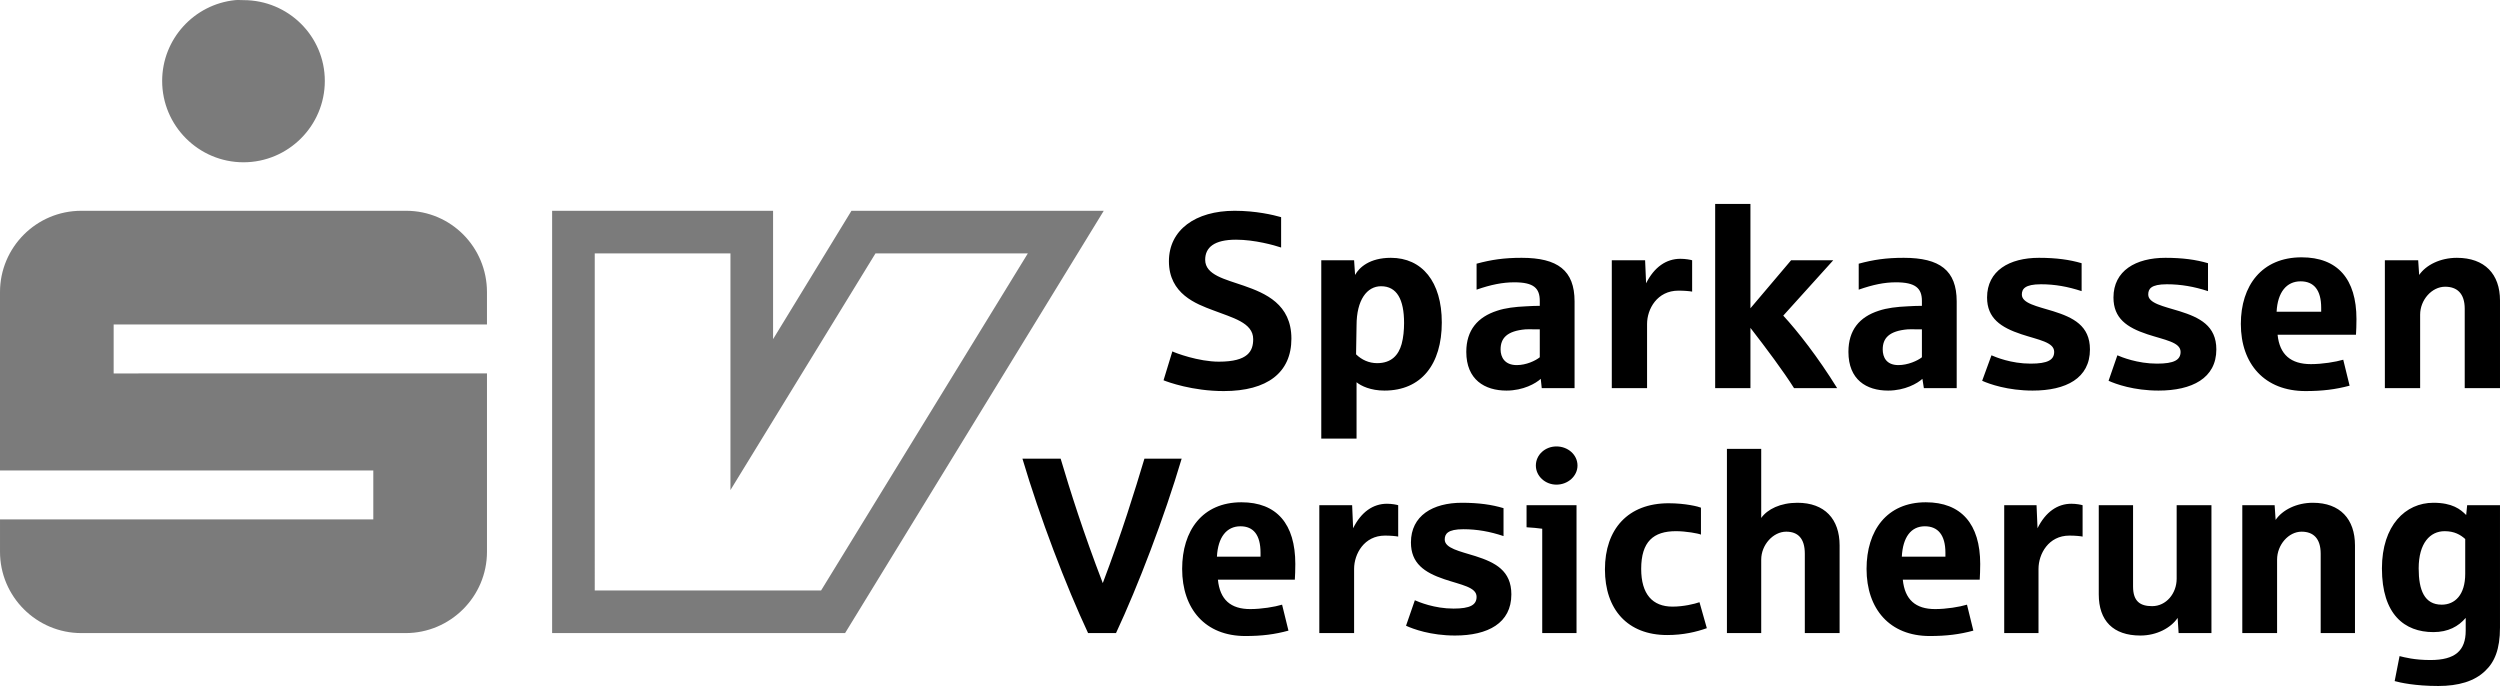
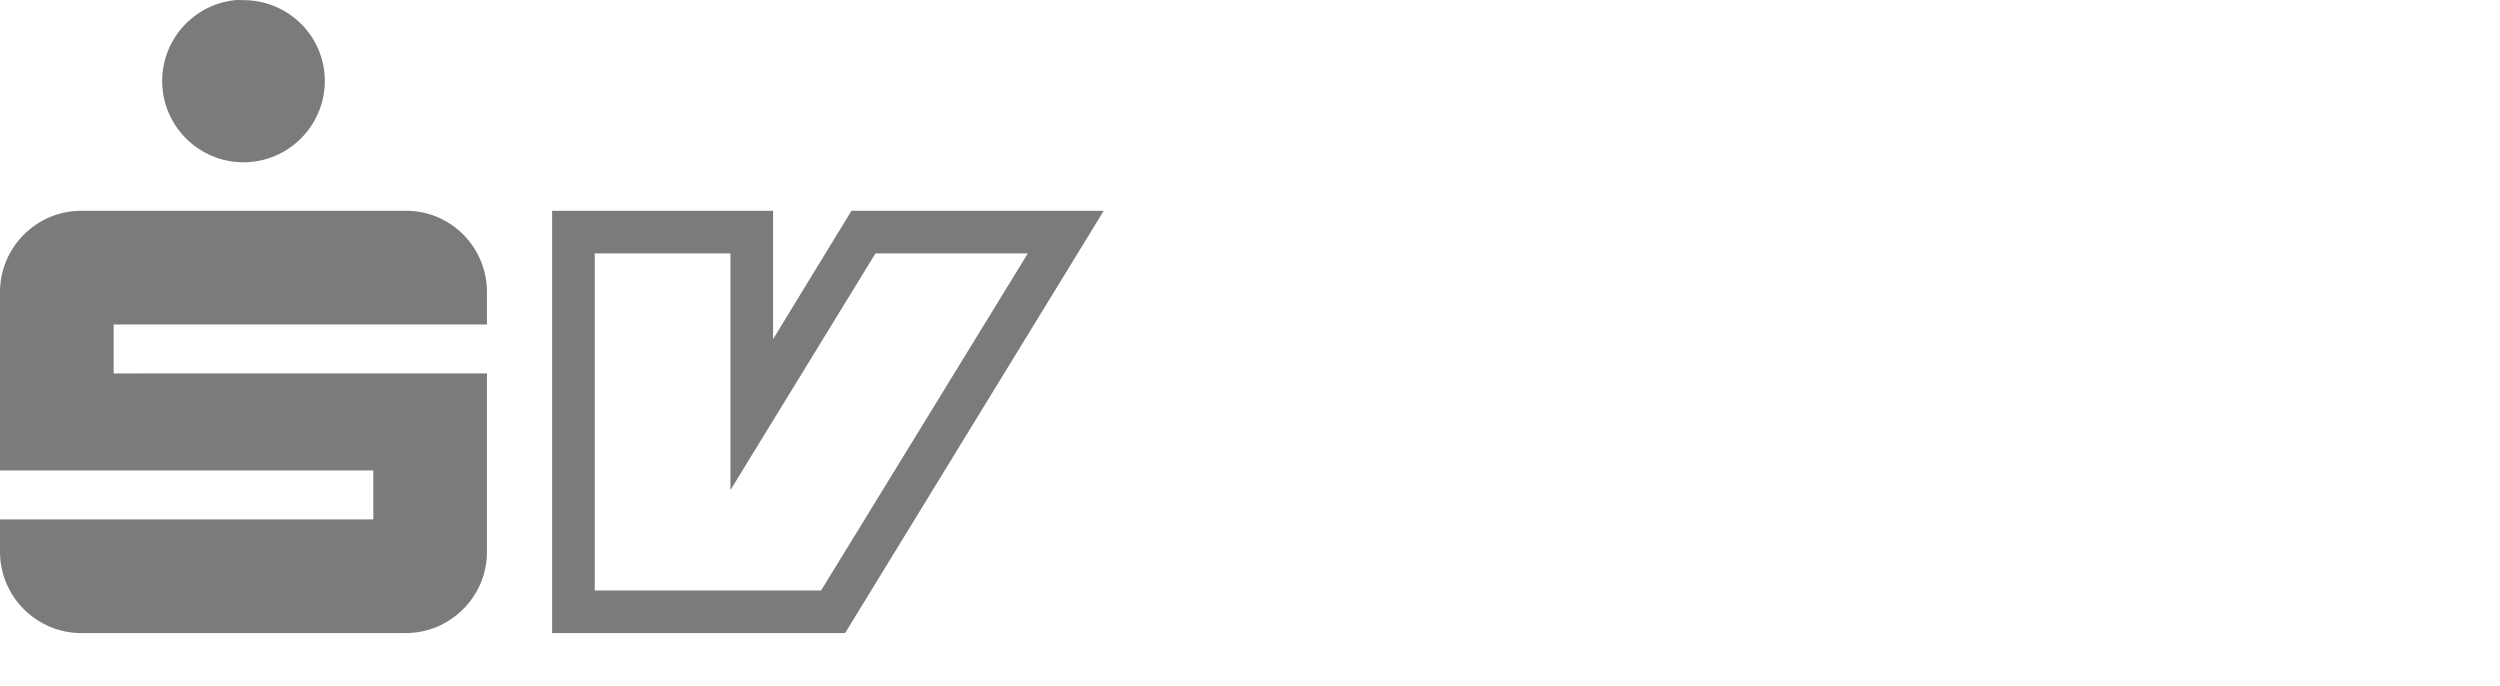
<svg xmlns="http://www.w3.org/2000/svg" version="1.1" id="Ebene_1" x="0px" y="0px" width="1007.353px" height="276.415px" viewBox="0 0 1007.353 276.415" style="enable-background:new 0 0 1007.353 276.415;" xml:space="preserve">
  <style type="text/css">

	.st0{fill:#7B7B7B;}

</style>
  <g id="layer1" transform="translate(-295.266,-510.483)">
-     <path id="path2568" d="M986.378,592.654v74.223h14.213v-24.281c6.481,8.378,13.242,17.419,17.569,24.281h17.371   c-7.817-12.625-15.959-22.961-21.715-29.215l20.136-22.307h-16.978l-16.385,19.346v-42.047H986.378z M792.725,595.417   c-15.753,0-26.452,7.714-26.452,20.332c0,13.219,11.07,17.222,17.767,19.741c7.816,3.024,16.188,4.99,16.188,11.646   c0,4.746-1.974,9.08-13.818,9.08c-8.234,0-17.623-3.545-18.753-4.145l-3.554,11.646c1.753,0.703,11.615,4.344,24.281,4.344   c17.601,0,27.241-7.502,27.241-21.123c0-13.929-10.502-18.296-19.148-21.32c-7.517-2.629-15.595-4.303-15.595-10.462   c0-4.943,3.585-8.094,12.437-8.094c7.519,0,15.484,2.25,18.161,3.158v-12.239C808.288,597.075,801.37,595.417,792.725,595.417z    M1222.671,614.17c-16.053,0-24.479,11.41-24.479,26.847c0,16.156,9.586,27.045,26.059,27.045c6.799,0,12.104-0.656,17.766-2.172   l-2.564-10.463c-3.088,0.908-8.395,1.777-13.029,1.777c-8.03,0-12.61-3.77-13.423-11.845h31.584   c0.104-1.516,0.196-3.988,0.196-6.317C1244.778,622.904,1237.19,614.17,1222.671,614.17z M855.695,614.368   c-8.544,0-12.76,3.885-14.409,6.909l-0.396-5.922h-13.226v71.854h14.213v-22.701c1.848,1.51,5.692,3.357,11.252,3.357   c14.821,0,23.097-10.582,23.097-27.441C876.227,623.97,868.251,614.368,855.695,614.368z M908.402,614.368   c-7.099,0-12.19,0.75-18.16,2.369v10.462c5.756-2.021,10.572-2.961,15.199-2.961c7.824,0,10.266,2.345,10.266,7.501v1.974   c-1.54,0-4.082,0.095-5.527,0.197c-4.414,0.198-8.354,0.664-11.646,1.777c-7.833,2.519-12.438,7.801-12.438,16.581   c0,11.205,7.438,15.598,16.188,15.598c6.799,0,11.859-2.924,13.817-4.738l0.396,3.75h13.226v-34.94   C929.723,619.421,922.916,614.368,908.402,614.368z M1062.378,614.368c-7.114,0-12.185,0.75-18.161,2.369v10.462   c5.771-2.021,10.368-2.961,15.003-2.961c7.825,0,10.463,2.345,10.463,7.501v1.974c-1.54,0-4.288,0.095-5.725,0.197   c-4.432,0.198-8.348,0.664-11.647,1.777c-7.816,2.519-12.238,7.801-12.238,16.581c0,11.205,7.232,15.598,15.989,15.598   c6.791,0,11.868-2.924,13.818-4.738l0.592,3.75h13.228v-34.94C1083.697,619.421,1076.892,614.368,1062.378,614.368z    M1116.861,614.368c-11.946,0-20.925,5.196-20.925,15.99c0,8.377,5.582,12.073,13.817,14.805   c6.996,2.312,13.227,3.174,13.227,7.105c0,3.23-2.582,4.738-9.476,4.738c-7.928,0-14.142-2.645-15.792-3.355l-3.751,10.266   c2.891,1.311,10.344,3.949,20.333,3.949c13.486,0,23.096-4.977,23.096-16.582c0-9.586-6.773-12.873-14.805-15.398   c-6.594-2.021-12.635-3.183-12.635-6.712c0-2.227,1.2-4.146,7.698-4.146c5.654,0,10.817,0.947,16.386,2.764v-11.252   C1129.188,615.125,1123.865,614.368,1116.861,614.368z M1167.792,614.368c-11.938,0-20.925,5.196-20.925,15.99   c0,8.377,5.386,12.073,13.62,14.805c7.005,2.312,13.425,3.174,13.425,7.105c0,3.23-2.574,4.738-9.477,4.738   c-7.928,0-14.348-2.645-15.99-3.355l-3.553,10.266c2.882,1.311,10.154,3.949,20.135,3.949c13.479,0,23.294-4.977,23.294-16.582   c0-9.586-6.774-12.873-14.806-15.398c-6.585-2.021-12.634-3.183-12.634-6.712c0-2.227,1.019-4.146,7.502-4.146   c5.661,0,11.021,0.947,16.581,2.764v-11.252C1180.134,615.125,1174.796,614.368,1167.792,614.368z M1285.248,614.368   c-6.688,0-12.43,2.875-15.2,6.909l-0.396-5.922h-13.424v51.522h14.213v-29.61c0-5.954,4.715-11.252,10.067-11.252   c4.729,0,7.896,2.621,7.896,8.883v31.979h14.213v-35.334C1302.619,620.946,1296.468,614.368,1285.248,614.368z M972.361,614.763   c-5.67,0-10.525,3.309-13.817,9.871l-0.396-9.278h-13.424v51.521h14.213v-25.858c0-6.048,4.09-13.423,12.634-13.423   c2.369,0,4.501,0.189,5.527,0.395v-12.634C976.482,615.15,974.415,614.763,972.361,614.763z M1222.274,623.844   c5.347,0,8.291,3.498,8.291,10.66v1.579h-17.964C1213.021,628.21,1216.613,623.844,1222.274,623.844z M851.748,625.818   c6.38,0,9.277,5.322,9.277,14.805c0,2.827-0.269,5.867-0.986,8.488c-1.239,4.446-4.105,7.7-9.87,7.7   c-3.301,0-6.222-1.336-8.488-3.555l0.197-11.646C841.878,631.321,846.079,625.818,851.748,625.818z M909.981,643.188   c1.078-0.092,2.268,0,3.554,0h2.172v11.253c-1.753,1.412-5.473,3.156-9.278,3.156c-4.848,0-6.514-3.182-6.514-6.314   C899.915,646.778,902.435,643.838,909.981,643.188z M1063.958,643.188c1.078-0.092,2.266,0,3.553,0h2.172v11.253   c-1.745,1.412-5.678,3.156-9.476,3.156c-4.841,0-6.317-3.182-6.317-6.314C1053.89,646.778,1056.41,643.838,1063.958,643.188z    M922.419,690.369c-4.54,0-8.291,3.355-8.291,7.699c0,4.238,3.751,7.697,8.291,7.697c4.643,0,8.487-3.459,8.487-7.697   C930.906,693.724,927.062,690.369,922.419,690.369z M991.115,691.355v74.225h13.817v-29.611c0-5.953,4.825-11.252,10.067-11.252   c4.65,0,7.502,2.629,7.502,8.883v31.98h14.016v-35.336c0-10.588-5.984-17.174-16.977-17.174c-6.87,0-12.091,2.582-14.608,6.119   v-27.834H991.115z M707.248,695.303c6.965,23.523,17.568,51.311,26.451,70.275h11.253c8.876-18.965,19.487-46.752,26.451-70.275   h-15.002c-3.939,13.123-9.01,29.643-16.778,50.143c-7.873-20.5-13.141-37.215-16.979-50.143H707.248z M795.487,712.873   c-15.744,0-23.886,11.4-23.886,26.846c0,16.148,9.317,27.045,25.465,27.045c6.664-0.002,11.82-0.656,17.371-2.172l-2.565-10.461   c-3.023,0.906-8.291,1.775-12.831,1.775c-7.872,0-12.224-3.768-13.028-11.846h30.992c0.103-1.516,0.197-3.994,0.197-6.314   C817.202,721.598,809.717,712.873,795.487,712.873z M1071.262,712.873c-15.745,0-23.886,11.4-23.886,26.846   c0,16.148,9.325,27.045,25.465,27.045c6.664-0.002,12.018-0.656,17.569-2.172l-2.566-10.461c-3.024,0.906-8.283,1.775-12.832,1.775   c-7.872,0-12.223-3.768-13.028-11.846h30.992c0.096-1.516,0.198-3.994,0.198-6.314   C1093.174,721.598,1085.49,712.873,1071.262,712.873z M884.318,713.07c-11.701,0-20.528,5.195-20.528,15.99   c0,8.377,5.354,12.08,13.423,14.805c6.87,2.32,13.029,3.174,13.029,7.105c0,3.238-2.521,4.738-9.278,4.738   c-7.777,0-13.978-2.652-15.595-3.355l-3.555,10.266c2.827,1.311,9.949,3.947,19.741,3.947c13.226,0,22.701-4.975,22.701-16.582   c0-9.594-6.538-12.871-14.411-15.396c-6.467-2.02-12.436-3.184-12.436-6.713c0-2.219,1.137-4.145,7.501-4.145   c5.551,0,10.729,0.939,16.188,2.764v-11.252C896.354,713.828,891.182,713.07,884.318,713.07z M1227.211,713.07   c-6.562,0-12.271,2.883-15.003,6.908l-0.396-5.922h-13.029v51.521h14.017v-29.609c0-5.953,4.62-11.252,9.871-11.252   c4.643,0,7.697,2.629,7.697,8.883v31.979h13.818v-35.334C1244.188,719.656,1238.21,713.07,1227.211,713.07z M1275.771,713.07   c-11.205,0-20.728,9.088-20.728,26.451c0,18.564,9.112,25.664,20.728,25.664c5.953-0.002,10.1-2.291,13.028-5.727v5.133   c0,8.07-4.226,11.846-14.213,11.846c-6.459,0-10.423-1.082-12.438-1.58l-1.974,10.068c2.124,0.607,8.282,1.973,17.568,1.973   c8.077,0.002,14.607-1.871,18.95-6.119c3.742-3.529,5.923-8.701,5.923-17.371v-49.352h-13.228l-0.396,3.949   C1286.677,715.683,1283.438,713.07,1275.771,713.07z M967.624,713.267c-16.36,0-25.662,10.398-25.662,26.648   c0,16.146,9.128,26.453,25.069,26.453c6.468,0,11.759-1.256,15.989-2.766l-2.961-10.463c-2.021,0.703-6.411,1.777-10.856,1.777   c-8.069,0-12.635-5.006-12.635-15.201c0-10.998,4.937-15.199,14.017-15.199c3.939,0,8.955,0.887,10.067,1.383v-10.857   C979.745,714.641,974.485,713.267,967.624,713.267z M854.117,713.465c-5.552,0-10.393,3.309-13.621,9.869l-0.396-9.277h-13.227   v51.521h14.016v-25.859c0-6.057,4.067-13.422,12.438-13.422c2.32,0,4.318,0.197,5.33,0.395v-12.635   C858.058,713.851,856.139,713.465,854.117,713.465z M1129.891,713.465c-5.551,0-10.392,3.309-13.621,9.869l-0.395-9.277h-13.029   v51.521h13.818v-25.859c0-6.057,4.051-13.422,12.437-13.422c2.314,0,4.319,0.197,5.33,0.395v-12.635   C1133.822,713.851,1131.903,713.465,1129.891,713.465z M910.377,714.057v8.883c1.809,0.096,5.108,0.387,6.316,0.594v42.047h13.818   v-51.523H910.377L910.377,714.057z M1140.944,714.057v35.928c0,10.598,5.78,16.582,16.779,16.582   c6.562,0,12.278-3.062,15.003-7.105l0.396,6.119h13.226v-51.523h-14.016v29.611c0,5.953-4.225,11.055-9.87,11.055   c-4.745,0-7.698-1.84-7.698-7.895v-32.771H1140.944L1140.944,714.057z M795.093,722.545c5.243,0,8.094,3.49,8.094,10.66v1.58   h-17.567C786.021,726.912,789.534,722.545,795.093,722.545z M1070.867,722.545c5.25,0,8.289,3.49,8.289,10.66v1.58h-17.567   C1061.99,726.912,1065.308,722.545,1070.867,722.545z M1280.312,724.519c3.934,0,6.372,1.438,8.291,3.158v14.016   c0,8.48-4.13,12.438-9.476,12.438c-6.956,0-9.278-5.836-9.278-14.609C1269.85,729.32,1274.453,724.519,1280.312,724.519z" />
    <path id="path2612" class="st0" d="M390.021,510.534c-16.489,1.675-29.414,15.642-29.414,32.571   c0,18.059,14.711,32.77,32.771,32.77c18.059,0,32.77-14.711,32.77-32.77s-14.711-32.571-32.77-32.571   C392.246,510.534,391.118,510.421,390.021,510.534z M328.034,595.417c-18.112,0-32.769,14.718-32.769,32.769v71.854h150.422v19.74   H295.267v13.029c0,18.098,14.758,32.77,32.769,32.77h130.683c18.026,0,32.77-14.711,32.77-32.77v-71.855H341.062v-19.74h150.423   v-13.029c0-18.066-14.49-32.769-32.572-32.769H328.034z M517.739,595.417V765.58h118.048l104.229-170.163H638.354l-31.585,51.72   v-51.72H517.739z M534.914,612.592h54.682v95.346l58.432-95.346h61.394l-83.306,135.814h-91.2L534.914,612.592L534.914,612.592z" />
  </g>
</svg>